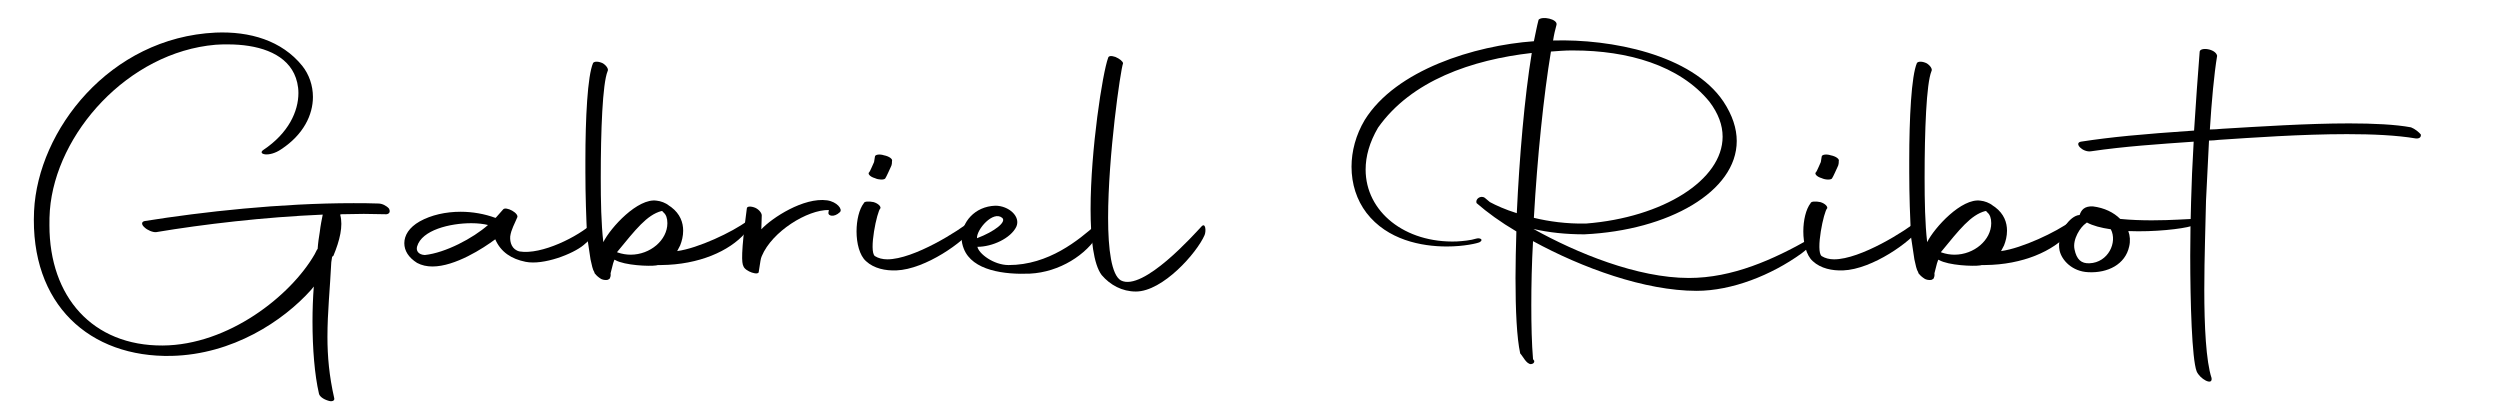
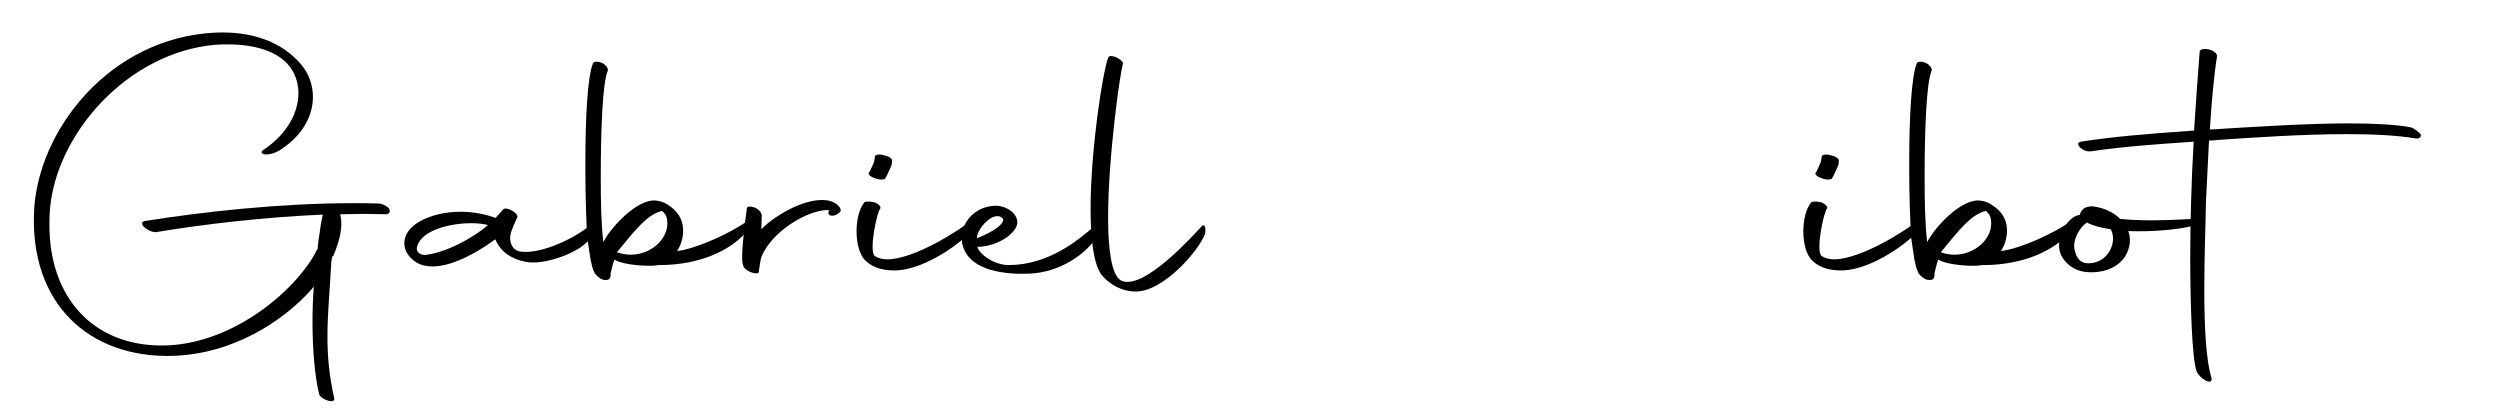
<svg xmlns="http://www.w3.org/2000/svg" version="1.1" id="Calque_1" x="0px" y="0px" width="128px" height="21px" viewBox="0 0 128 21" enable-background="new 0 0 128 21" xml:space="preserve">
  <g>
    <path d="M7.407,11.318c2.974-0.476,6.954-0.916,10.692-0.916c0.416,0,0.809,0,1.269,0.018c0.197,0,0.416,0.11,0.546,0.257   c0.087,0.165,0.022,0.274-0.131,0.293c-0.372,0-0.766-0.019-1.159-0.019s-0.787,0.019-1.181,0.019   c-0.022,0.018-0.022,0.036-0.022,0.036c0.153,0.567-0.022,1.3-0.35,2.088l-0.066,0.055l-0.043,0.274   c-0.066,1.355-0.197,2.563-0.197,3.827c0,0.988,0.087,1.996,0.35,3.149c0.022,0.128-0.131,0.183-0.328,0.11   c-0.241-0.074-0.438-0.221-0.459-0.367C16.109,19.192,16,17.855,16,16.464c0-0.604,0.022-1.209,0.066-1.795l-0.131,0.165   c-1.443,1.611-4.023,3.314-7.15,3.388c-4.177,0.092-7.26-2.619-7.041-7.416c0.197-4.138,3.87-8.881,9.293-9.137   c1.75-0.073,3.389,0.402,4.439,1.703c0.35,0.439,0.546,1.007,0.546,1.593c0,0.915-0.481,1.922-1.618,2.673   c-0.634,0.439-1.246,0.257-0.918,0.037c1.29-0.861,1.793-1.978,1.793-2.912c0-0.366-0.087-0.714-0.219-0.989   c-0.525-1.099-1.924-1.501-3.389-1.501c-0.219,0-0.416,0-0.634,0.018c-4.482,0.385-8.178,4.541-8.484,8.478   c-0.022,0.256-0.022,0.512-0.022,0.769c0,3.662,2.208,6.171,5.794,6.152c3.368-0.019,6.56-2.545,7.784-4.669l0.131-0.257h0.022   c0.022-0.329,0.065-0.622,0.109-0.879c0.043-0.366,0.109-0.677,0.153-0.897c-3.018,0.128-6.123,0.495-8.527,0.897   c-0.175,0.019-0.459-0.109-0.591-0.237C7.232,11.502,7.232,11.355,7.407,11.318z" />
    <path d="M20.701,12.453c0-0.402,0.241-0.805,0.787-1.116c0.59-0.33,1.334-0.495,2.099-0.495c0.612,0,1.225,0.11,1.771,0.311h0.022   l0.372-0.421c0.131-0.201,0.875,0.201,0.721,0.421c-0.109,0.274-0.306,0.604-0.35,0.952c-0.022,0.312,0.087,0.678,0.481,0.77   c1.115,0.183,2.996-0.751,3.783-1.483c0.372-0.312,0.7,0.146-0.503,1.153c-0.546,0.458-2.055,1.044-2.974,0.86   c-0.722-0.146-1.268-0.494-1.553-1.153c-0.612,0.458-2.055,1.392-3.214,1.392c-0.285,0-0.547-0.055-0.788-0.183   C20.919,13.187,20.701,12.838,20.701,12.453z M24.986,11.52c-0.219-0.055-0.525-0.092-0.853-0.092c-1.093,0-2.537,0.349-2.777,1.19   c-0.065,0.22,0.066,0.422,0.394,0.439C22.8,12.948,24.221,12.197,24.986,11.52z" />
    <path d="M30.497,14.047c-0.066-0.056-0.066-0.092-0.066-0.11c-0.087-0.128-0.131-0.366-0.197-0.659l-0.175-1.172   C30.015,11.172,29.972,10,29.972,8.81V8.224c0-2.179,0.109-4.339,0.394-4.999c0.065-0.091,0.284-0.091,0.503,0.018   c0.175,0.11,0.306,0.293,0.24,0.403c-0.262,0.641-0.35,3.058-0.35,5.456c0,1.19,0.022,2.362,0.131,3.296   c0.372-0.75,1.771-2.271,2.733-2.124c0.197,0.019,0.459,0.11,0.634,0.257l0.109,0.073c0.459,0.348,0.612,0.787,0.612,1.208   c0,0.275-0.066,0.531-0.153,0.751l-0.153,0.293c1.071-0.146,2.821-0.971,3.586-1.538c0.219-0.184,0.087,0.385-0.109,0.623   c-0.809,0.915-2.361,1.61-4.286,1.629h-0.175l-0.088,0.019c-0.35,0.055-1.618,0-2.099-0.274l-0.043-0.019l-0.065,0.184   l-0.131,0.512c0.022,0.129-0.022,0.221-0.044,0.275c-0.021,0-0.043,0.036-0.087,0.055c-0.022,0-0.131,0.055-0.35-0.037   C30.627,14.193,30.497,14.065,30.497,14.047z M32.29,13.04c1.006,0,1.88-0.751,1.88-1.612c0-0.256-0.066-0.439-0.197-0.549   l-0.066-0.073h-0.043c-0.744,0.201-1.312,0.934-2.274,2.105l0.043,0.019C31.852,13.003,32.071,13.04,32.29,13.04z" />
    <path d="M38.237,10.678c0-0.128,0.219-0.128,0.437-0.037c0.197,0.092,0.328,0.275,0.328,0.385l-0.022,0.714   c0.547-0.586,2.165-1.647,3.368-1.483c0.503,0.073,0.809,0.458,0.656,0.604c-0.306,0.293-0.612,0.184-0.59,0.037l0.022-0.146   c-1.093-0.019-2.908,1.099-3.433,2.361c-0.065,0.146-0.065,0.257-0.153,0.788c0.021,0.237-0.7,0-0.788-0.274   C37.974,13.461,37.931,12.984,38.237,10.678z" />
    <path d="M43.855,11.85c0-0.568,0.131-1.136,0.372-1.447c0.021-0.091,0.24-0.11,0.503-0.055c0.24,0.073,0.372,0.22,0.35,0.312   c-0.175,0.146-0.612,2.216-0.284,2.453c0.175,0.11,0.394,0.165,0.634,0.165c1.355,0,3.673-1.465,4.329-2.014   c0.087-0.073,0.306,0.036,0.044,0.439c-0.416,0.641-2.405,2.087-3.914,2.142c-0.547,0.019-1.137-0.091-1.552-0.476   C44.009,13.076,43.855,12.453,43.855,11.85z M44.512,8.81c0.043-0.055,0.197-0.421,0.24-0.513l0.044-0.274   c0-0.11,0.24-0.146,0.459-0.073c0.284,0.055,0.459,0.201,0.416,0.293c0,0.073,0,0.201-0.065,0.312   c-0.044,0.091-0.219,0.494-0.284,0.586c-0.066,0.073-0.328,0.073-0.525-0.019C44.534,9.048,44.402,8.883,44.512,8.81z" />
    <path d="M49.344,12.729c-0.065-0.165-0.109-0.348-0.109-0.531c0-0.806,0.656-1.63,1.728-1.666c0.678,0,1.312,0.549,1.071,1.08   c-0.284,0.586-1.225,1.025-1.99,1.025c0.065,0.348,0.831,0.934,1.596,0.934c2.056,0,3.586-1.281,4.504-2.087   c0.503-0.439,0.416-0.019,0.109,0.494c-0.612,1.063-2.012,1.959-3.521,2.032C51.443,14.065,49.781,13.863,49.344,12.729z    M50.021,12.197c0.918-0.348,1.531-0.842,1.29-1.044C50.853,10.769,50,11.739,50.021,12.197z" />
    <path d="M56.406,14.083c-0.416-0.549-0.568-1.849-0.568-3.369c0-3.039,0.612-6.976,0.896-7.745c0.021-0.11,0.153-0.128,0.372-0.055   C57.325,3.005,57.5,3.152,57.5,3.243c-0.131,0.348-0.765,4.743-0.765,7.91c0,1.63,0.175,2.93,0.656,3.205   c1.137,0.586,3.783-2.399,4.111-2.747c0.219-0.256,0.262,0.201,0.175,0.421c-0.394,0.916-2.143,2.894-3.521,2.894   C57.456,14.926,56.844,14.596,56.406,14.083z" />
-     <path d="M77.594,14.229c0-0.75,0.021-1.556,0.044-2.38c-0.81-0.477-1.487-0.971-2.034-1.447c-0.087-0.202,0.197-0.421,0.416-0.275   l0.263,0.22c0.306,0.165,0.787,0.385,1.377,0.568c0.132-2.856,0.394-5.933,0.766-8.203c-3.062,0.348-6.166,1.41-7.872,3.827   c-0.438,0.751-0.634,1.465-0.634,2.143c0,2.161,2.012,3.771,4.657,3.681c0.328-0.019,0.722-0.056,1.006-0.146   c0.197-0.056,0.394,0.055,0.175,0.183c-0.109,0.055-0.787,0.22-1.684,0.22c-1.29,0-3.039-0.329-4.11-1.721   c-0.503-0.659-0.766-1.483-0.766-2.362c0-0.787,0.219-1.63,0.678-2.398c1.597-2.563,5.62-3.809,8.659-4.028   c0.087-0.403,0.153-0.77,0.24-1.099c0.175-0.202,0.984-0.037,0.919,0.256c-0.066,0.238-0.132,0.513-0.176,0.806   c2.952-0.091,7.106,0.714,8.725,3.131c0.459,0.696,0.678,1.374,0.678,2.014c0,2.582-3.477,4.578-7.806,4.779   c-0.94,0-1.815-0.092-2.603-0.275c2.209,1.228,5.313,2.509,7.96,2.509c2.229,0,4.308-0.934,6.21-2.014   c0.939-0.531-0.044,0.476-0.46,0.769c-1.53,1.099-3.542,1.904-5.356,1.904c-2.646,0-5.86-1.172-8.375-2.545   c-0.065,1.153-0.088,2.252-0.088,3.277s0.022,1.978,0.088,2.765l0.065,0.092c0,0.092-0.044,0.146-0.175,0.165   c-0.24-0.019-0.394-0.385-0.547-0.55C77.659,17.288,77.594,15.896,77.594,14.229z M79.408,2.639   c-0.371,2.234-0.699,5.42-0.874,8.514c0.765,0.184,1.662,0.312,2.667,0.293c3.958-0.312,6.997-2.233,6.997-4.449   c0-0.586-0.218-1.19-0.678-1.794c-1.53-1.868-4.198-2.619-6.953-2.619c-0.219,0-0.438,0-0.656,0.019L79.408,2.639z" />
    <path d="M92.33,11.85c0-0.568,0.131-1.136,0.372-1.447c0.021-0.091,0.24-0.11,0.503-0.055c0.24,0.073,0.371,0.22,0.35,0.312   c-0.175,0.146-0.612,2.216-0.284,2.453c0.175,0.11,0.394,0.165,0.634,0.165c1.355,0,3.674-1.465,4.33-2.014   c0.087-0.073,0.306,0.036,0.043,0.439c-0.415,0.641-2.405,2.087-3.914,2.142c-0.546,0.019-1.137-0.091-1.552-0.476   C92.483,13.076,92.33,12.453,92.33,11.85z M92.986,8.81c0.044-0.055,0.196-0.421,0.24-0.513l0.044-0.274   c0-0.11,0.24-0.146,0.459-0.073c0.284,0.055,0.459,0.201,0.416,0.293c0,0.073,0,0.201-0.066,0.312   c-0.043,0.091-0.218,0.494-0.284,0.586c-0.065,0.073-0.328,0.073-0.524-0.019C93.008,9.048,92.877,8.883,92.986,8.81z" />
    <path d="M98.277,14.047c-0.065-0.056-0.065-0.092-0.065-0.11c-0.087-0.128-0.131-0.366-0.196-0.659l-0.176-1.172   C97.797,11.172,97.753,10,97.753,8.81V8.224c0-2.179,0.109-4.339,0.394-4.999c0.065-0.091,0.284-0.091,0.503,0.018   c0.175,0.11,0.306,0.293,0.24,0.403c-0.262,0.641-0.35,3.058-0.35,5.456c0,1.19,0.021,2.362,0.131,3.296   c0.372-0.75,1.771-2.271,2.733-2.124c0.197,0.019,0.459,0.11,0.634,0.257l0.109,0.073c0.46,0.348,0.612,0.787,0.612,1.208   c0,0.275-0.065,0.531-0.152,0.751l-0.153,0.293c1.071-0.146,2.82-0.971,3.586-1.538c0.219-0.184,0.087,0.385-0.109,0.623   c-0.809,0.915-2.361,1.61-4.286,1.629h-0.175l-0.087,0.019c-0.351,0.055-1.618,0-2.1-0.274l-0.044-0.019l-0.065,0.184l-0.131,0.512   c0.021,0.129-0.021,0.221-0.044,0.275c-0.021,0-0.044,0.036-0.087,0.055c-0.022,0-0.132,0.055-0.351-0.037   C98.409,14.193,98.277,14.065,98.277,14.047z M100.07,13.04c1.006,0,1.881-0.751,1.881-1.612c0-0.256-0.065-0.439-0.197-0.549   l-0.065-0.073h-0.044c-0.743,0.201-1.312,0.934-2.273,2.105l0.044,0.019C99.633,13.003,99.852,13.04,100.07,13.04z" />
    <path d="M108.97,11.831c0.088,0.238,0.109,0.513,0.044,0.787c-0.197,0.916-1.094,1.373-2.1,1.318   c-0.809-0.036-1.355-0.604-1.465-1.116c-0.153-0.77,0.416-1.648,0.919-1.795c0.043,0,0.065-0.019,0.109-0.019   c0.087-0.256,0.24-0.458,0.678-0.439c0.59,0.073,1.071,0.312,1.399,0.642c0.546,0.055,1.115,0.072,1.618,0.072   c1.027,0,1.88-0.072,2.077-0.072c0.634-0.019,0.48,0.219-0.044,0.365C111.725,11.721,110.304,11.886,108.97,11.831z    M106.215,12.765c0.109,0.531,0.35,0.732,0.766,0.715c0.962-0.037,1.442-1.081,1.093-1.74c-0.503-0.073-0.918-0.183-1.225-0.348   l-0.044,0.036C106.521,11.611,106.105,12.252,106.215,12.765z" />
    <path d="M112.14,13.076c0-1.063,0.022-2.051,0.044-2.765c0.022-0.861,0.065-1.941,0.132-3.058   c-1.815,0.128-3.521,0.238-5.271,0.495c-0.415,0.055-0.874-0.421-0.503-0.495c1.553-0.238,3.105-0.384,5.795-0.568   c0.088-1.428,0.196-2.875,0.284-4.01c-0.021-0.293,0.831-0.183,0.896,0.183c-0.153,0.916-0.284,2.344-0.372,3.772   c0.197,0,0.416-0.019,0.635-0.037c1.858-0.11,4.351-0.275,6.494-0.275c1.246,0,2.383,0.055,3.17,0.202   c0.197,0.073,0.416,0.256,0.503,0.366c0.022,0.146-0.087,0.22-0.262,0.202c-0.984-0.165-2.209-0.22-3.521-0.22   c-2.34,0-4.898,0.183-6.56,0.293c-0.176,0.018-0.328,0.036-0.503,0.036l-0.153,3.076c-0.021,1.172-0.088,2.894-0.088,4.56   c0,1.868,0.088,3.662,0.372,4.522c0.065,0.422-0.612,0.037-0.766-0.348C112.228,18.368,112.14,15.53,112.14,13.076z" />
  </g>
</svg>